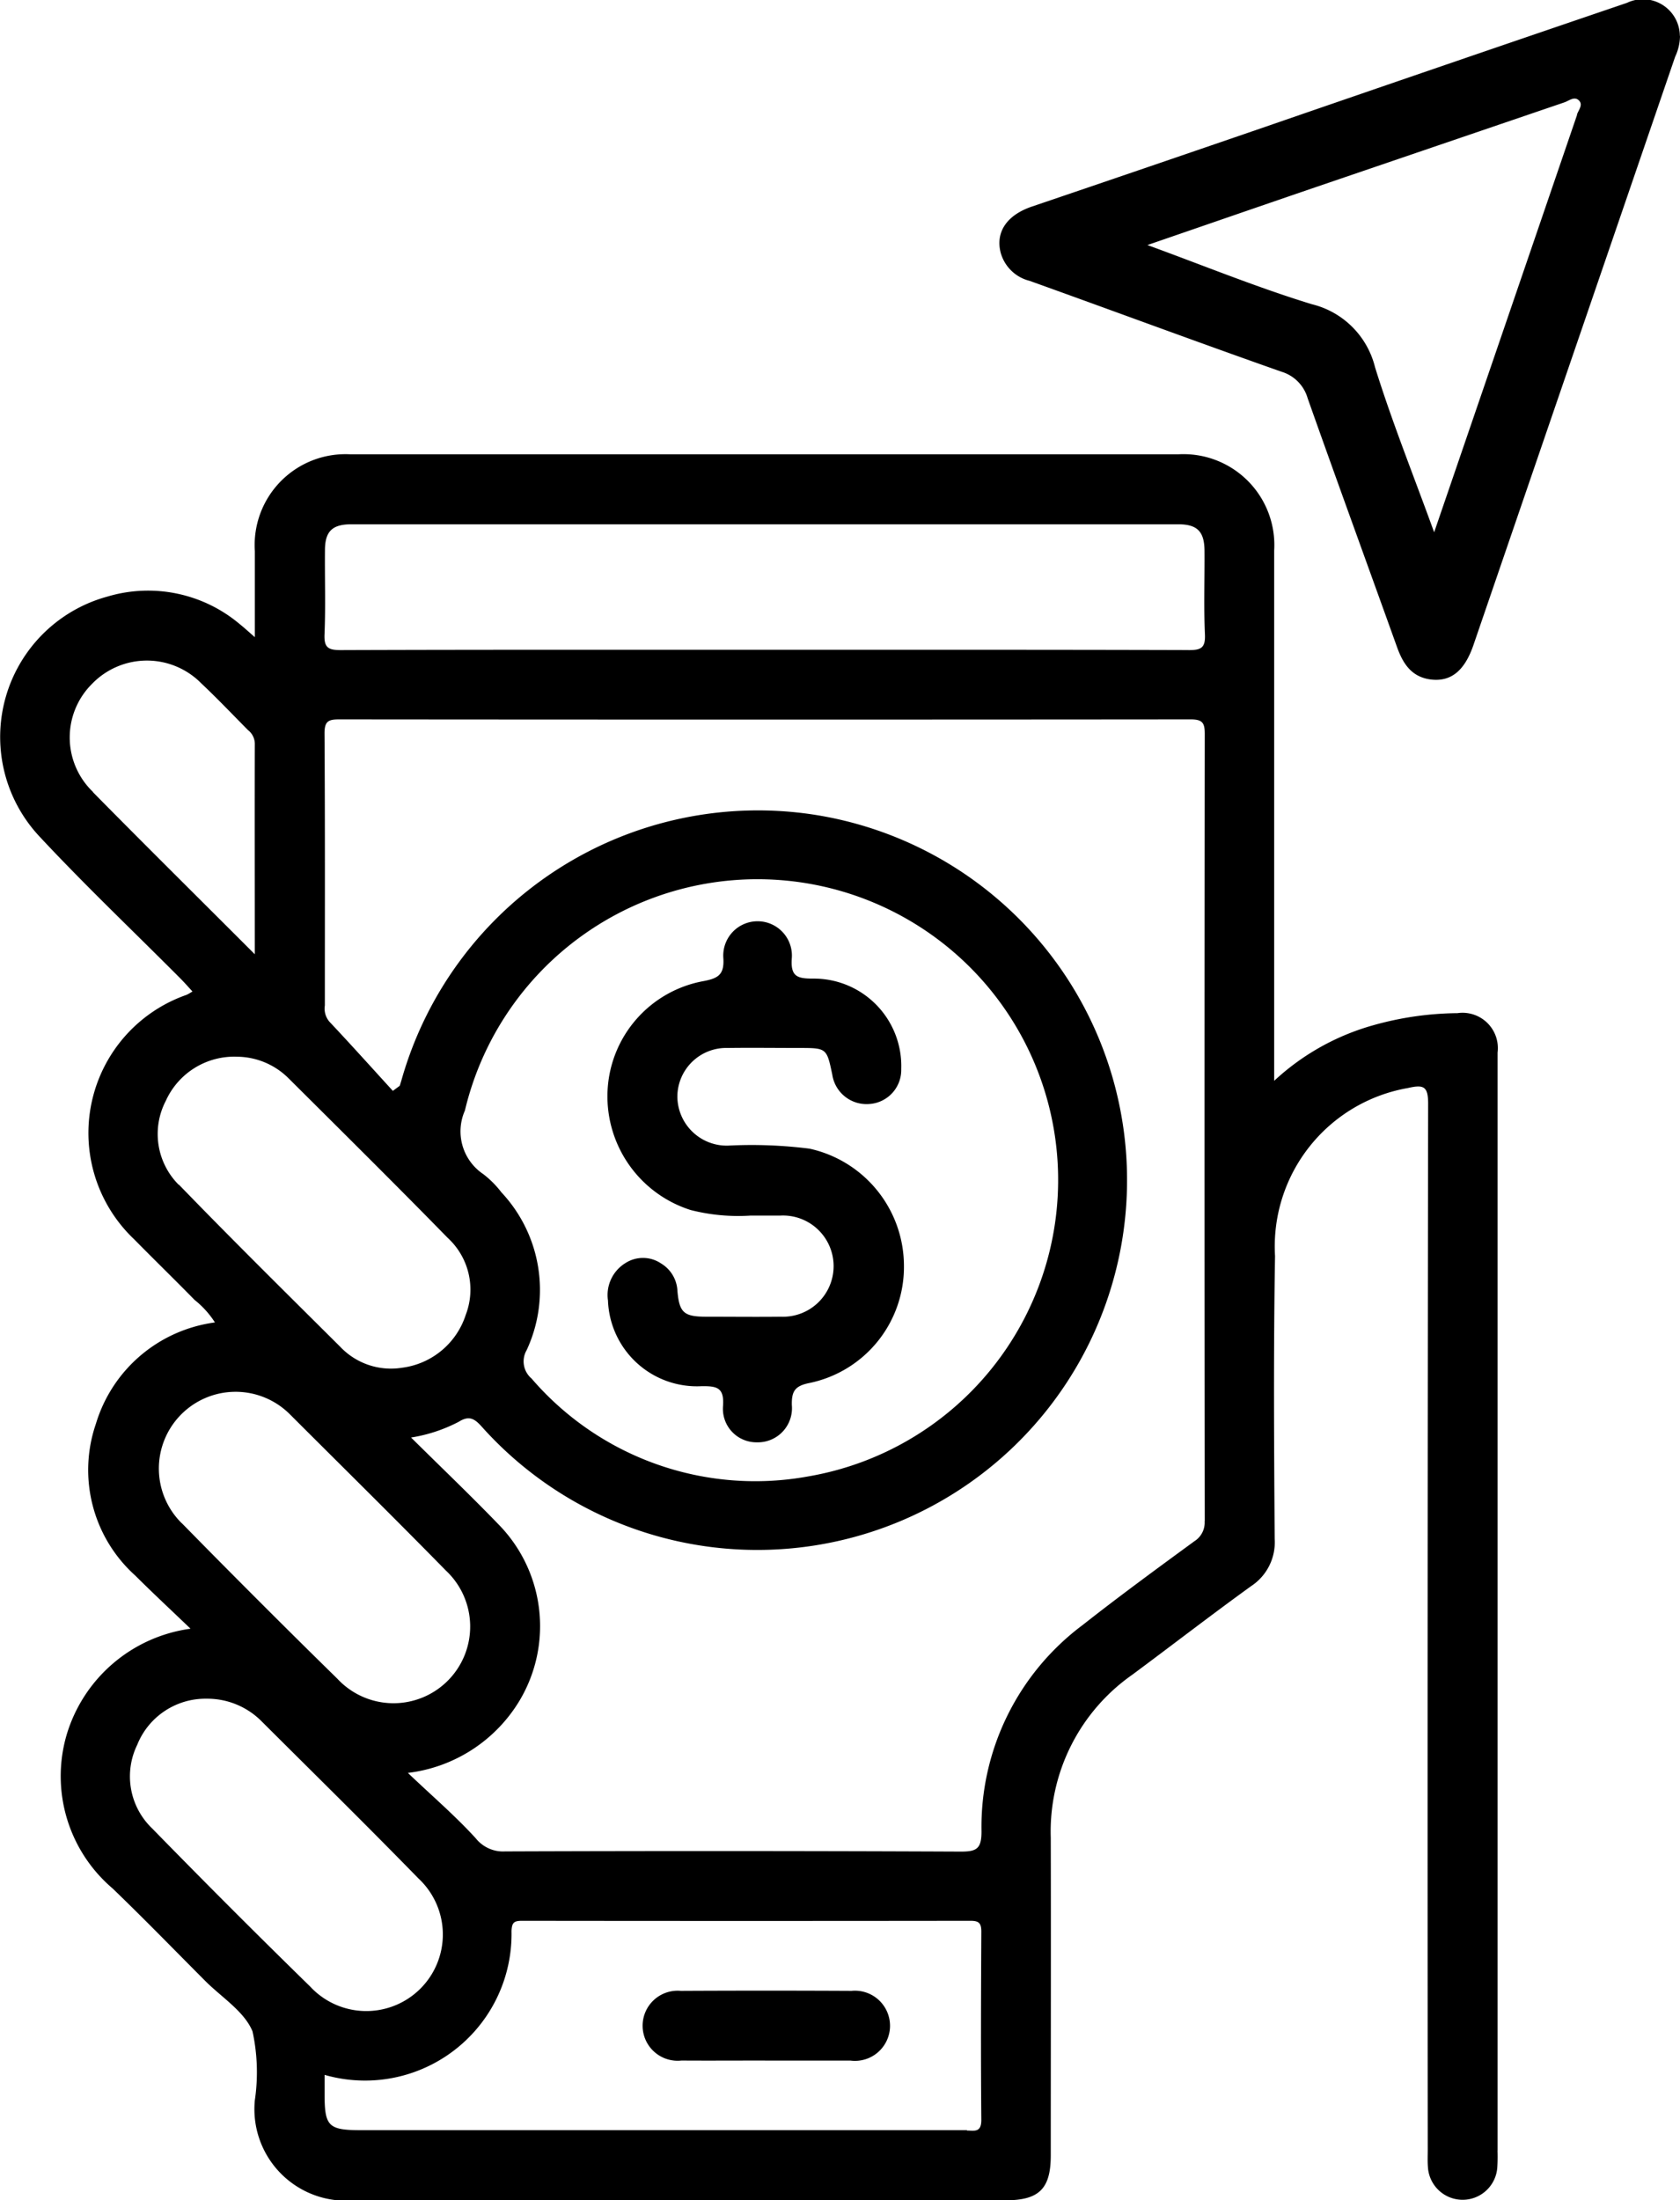
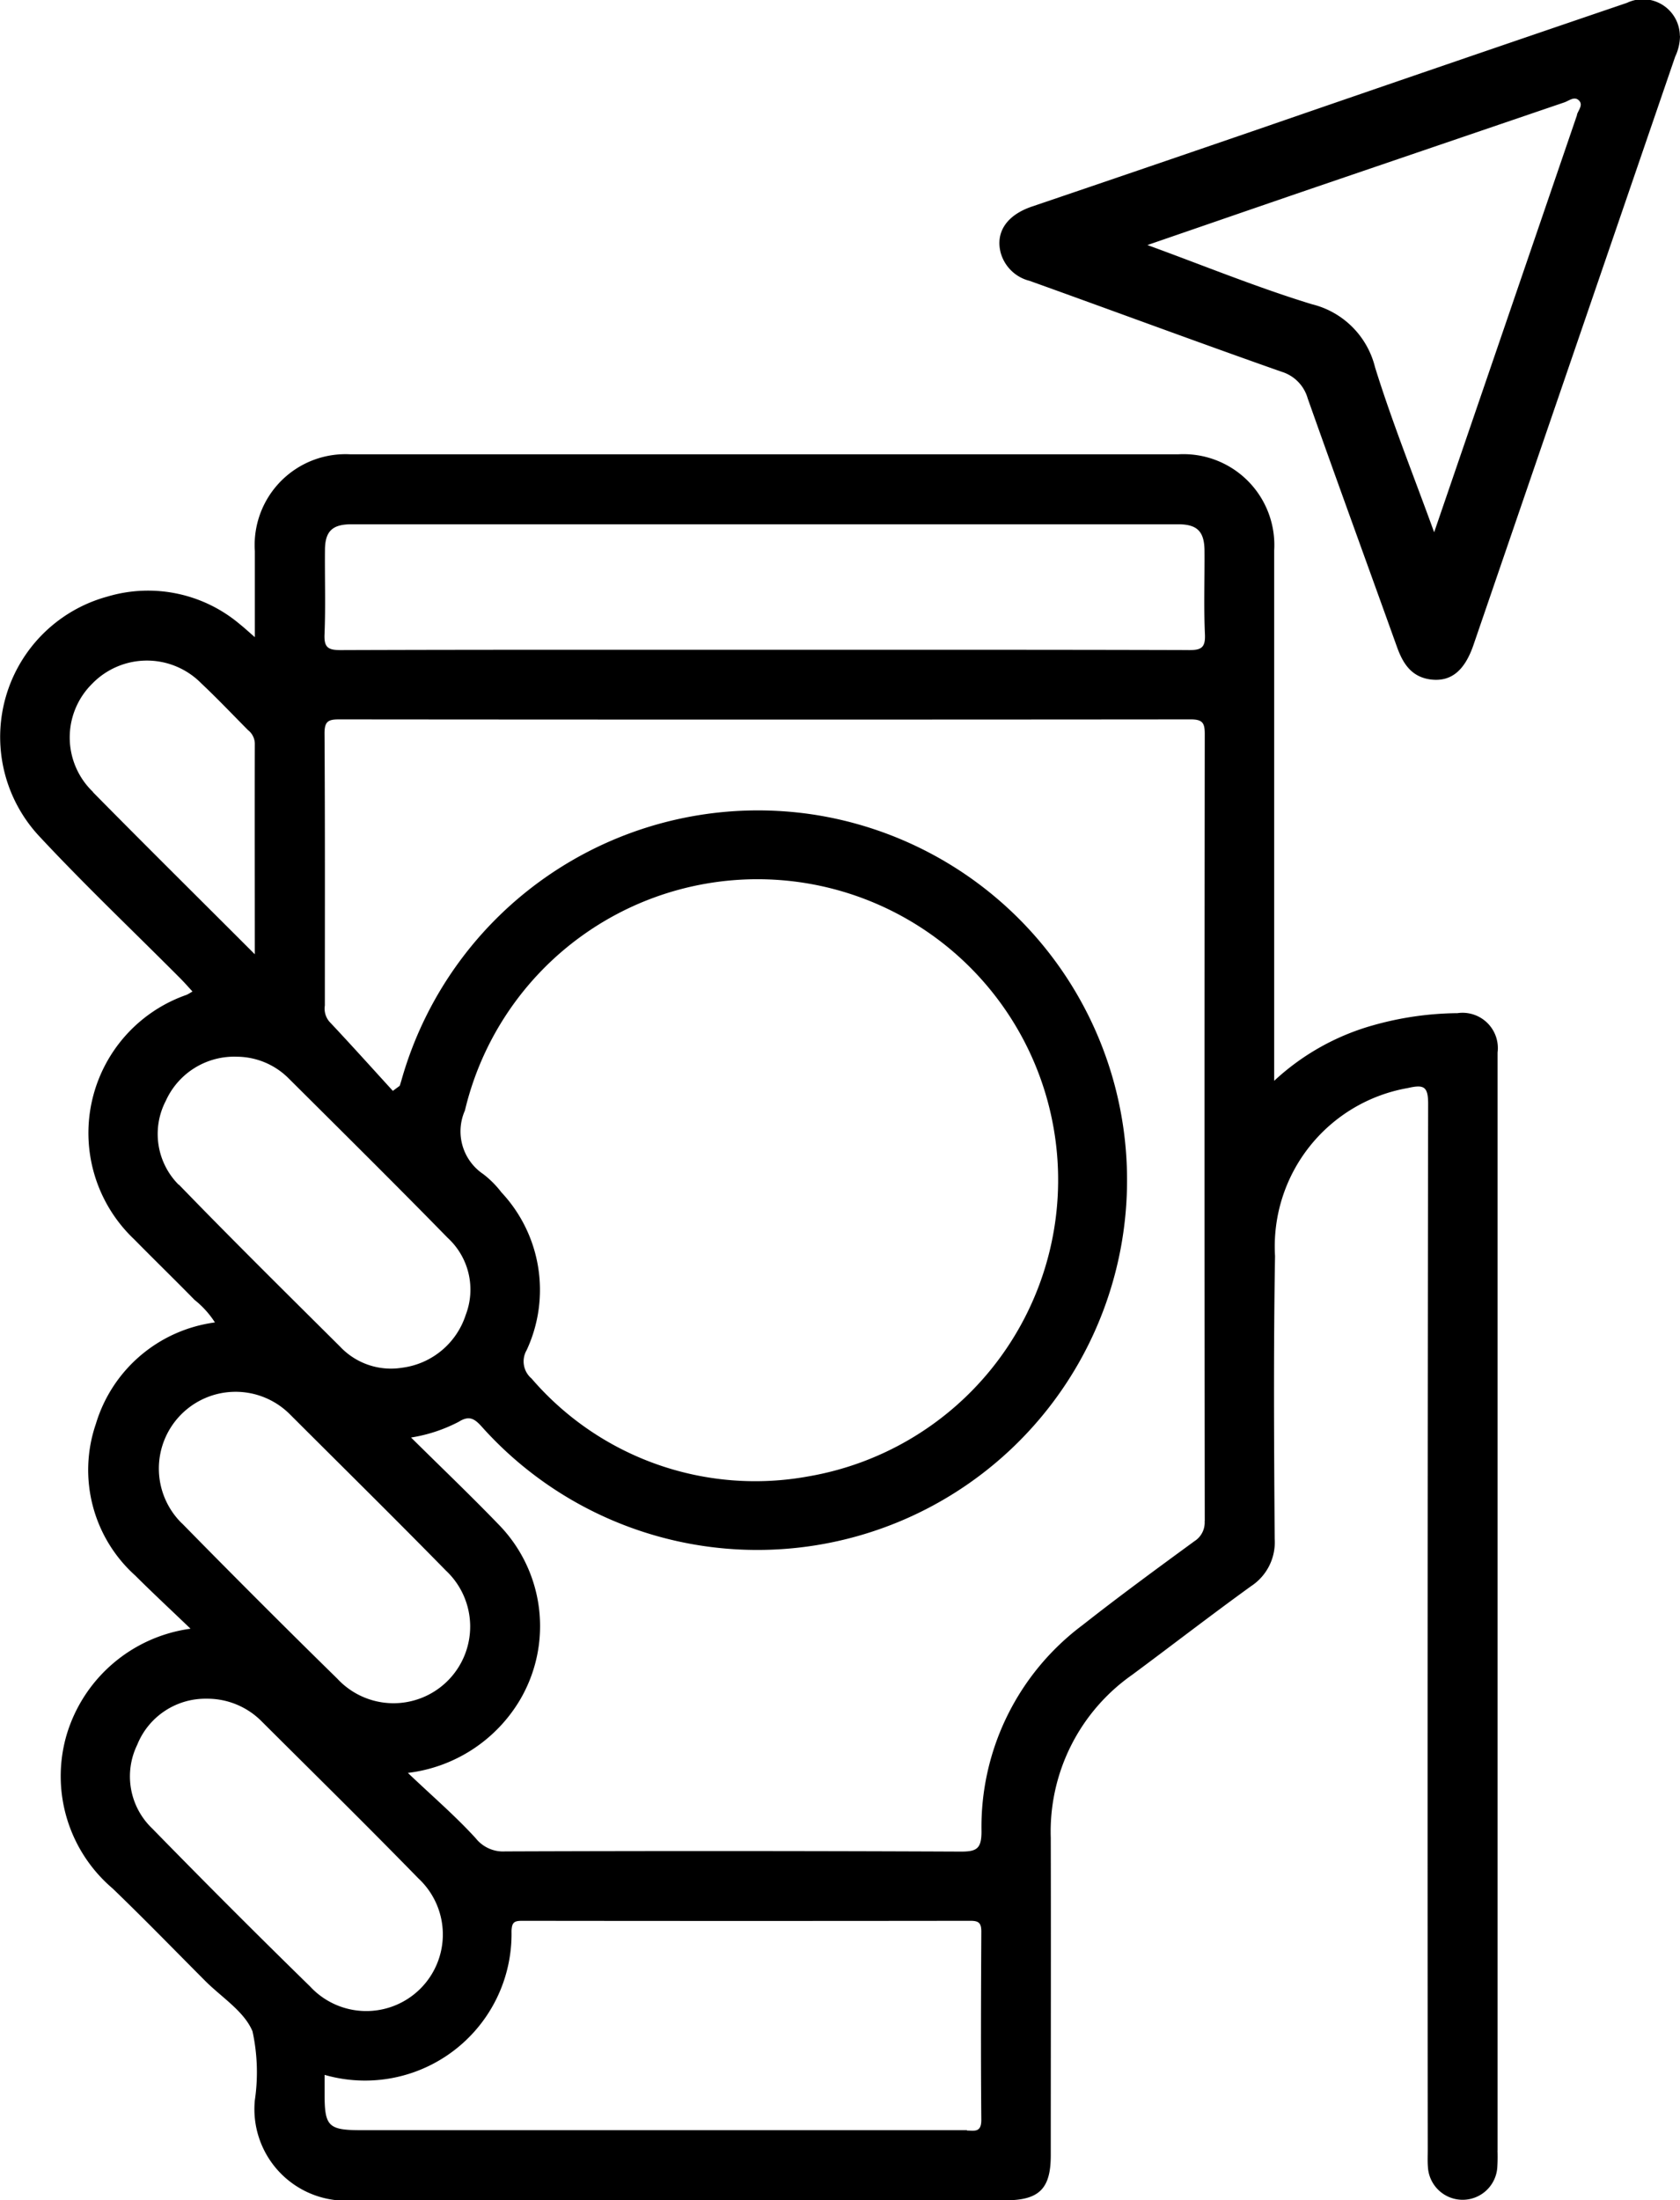
<svg xmlns="http://www.w3.org/2000/svg" width="46.638" height="61.065" viewBox="0 0 46.638 61.065">
  <defs>
    <clipPath id="clip-path">
      <rect id="Rectangle_38016" data-name="Rectangle 38016" width="46.638" height="61.065" />
    </clipPath>
  </defs>
  <g id="Group_114935" data-name="Group 114935" transform="translate(0 0)">
    <g id="Group_114934" data-name="Group 114934" transform="translate(0 0)">
      <g id="Group_114933" data-name="Group 114933" clip-path="url(#clip-path)">
        <path id="Path_66131" data-name="Path 66131" d="M155.981.995a1.026,1.026,0,0,0-1.468-.917Q149.453,1.8,144.4,3.544q-3.2,1.1-6.409,2.189c-.7.239-1.013.713-.863,1.285a1.11,1.11,0,0,0,.8.775c2.332.836,4.656,1.7,6.992,2.522a1.081,1.081,0,0,1,.73.742c.814,2.3,1.654,4.6,2.479,6.9.165.459.4.829.933.9.56.07.941-.235,1.189-.956q2.8-8.164,5.6-16.329a1.38,1.38,0,0,0,.134-.573m-2.856,2.184c-1.308,3.825-2.619,7.649-3.969,11.589-.583-1.607-1.173-3.073-1.64-4.577a2.39,2.39,0,0,0-1.756-1.753C144.253,7.98,142.789,7.38,141.2,6.8c1.576-.542,3.054-1.053,4.532-1.559q3.519-1.2,7.041-2.4c.137-.047.29-.189.419-.04.1.117-.026.256-.068.378" transform="translate(-109.347 0.001)" />
        <path id="Path_66132" data-name="Path 66132" d="M41.574,109.392V85.407c0-2.164,0-4.328,0-6.493a.98.98,0,0,0-1.114-1.092,8.872,8.872,0,0,0-2.339.336A6.674,6.674,0,0,0,35.372,79.7v-.618q0-7.05,0-14.1a2.523,2.523,0,0,0-2.671-2.67q-11.483,0-22.967,0A2.522,2.522,0,0,0,7.075,65c0,.769,0,1.538,0,2.387-.177-.153-.289-.258-.409-.353a3.947,3.947,0,0,0-3.683-.774A4.039,4.039,0,0,0,1.1,72.923c1.255,1.346,2.592,2.615,3.891,3.919.119.119.229.245.352.378a1.5,1.5,0,0,1-.161.093A4.061,4.061,0,0,0,3.726,84.1c.555.564,1.123,1.116,1.676,1.681a2.57,2.57,0,0,1,.565.625A4,4,0,0,0,2.662,89.22a3.939,3.939,0,0,0,1.093,4.211c.488.487.994.956,1.534,1.475a4.177,4.177,0,0,0-3.441,2.951,4.091,4.091,0,0,0,1.277,4.257c.873.84,1.717,1.709,2.572,2.567.456.457,1.084.845,1.313,1.4a5.339,5.339,0,0,1,.064,1.916,2.541,2.541,0,0,0,2.762,2.773H27.91c.936,0,1.259-.319,1.26-1.243,0-2.94.007-5.879,0-8.819a5.313,5.313,0,0,1,2.265-4.526c1.1-.816,2.187-1.656,3.3-2.46a1.454,1.454,0,0,0,.651-1.308c-.018-2.616-.035-5.233.01-7.849A4.464,4.464,0,0,1,39.084,79.9c.438-.1.563-.05.562.438q-.022,14.512-.011,29.024c0,.161-.008.324.005.484a.965.965,0,0,0,1.925.026,4.767,4.767,0,0,0,.007-.484M2.581,71.682a2.094,2.094,0,0,1-.03-2.995,2.118,2.118,0,0,1,3.036-.019c.446.42.868.865,1.3,1.3a.488.488,0,0,1,.187.369c-.005,1.914,0,3.828,0,5.851-1.556-1.557-3.036-3.019-4.494-4.5m2.384,10.9a1.994,1.994,0,0,1-.36-2.335,2.084,2.084,0,0,1,1.979-1.222,2.047,2.047,0,0,1,1.4.572c1.487,1.48,2.979,2.956,4.446,4.456a1.951,1.951,0,0,1,.5,2.137,2.144,2.144,0,0,1-1.767,1.467,1.939,1.939,0,0,1-1.721-.586C7.94,85.585,6.436,84.1,4.965,82.58m8.962.225a2.721,2.721,0,0,0-.51-.515,1.429,1.429,0,0,1-.511-1.765,8.347,8.347,0,1,1,9.531,10.154,8.19,8.19,0,0,1-7.681-2.717.622.622,0,0,1-.136-.787,3.962,3.962,0,0,0-.692-4.371M5.048,91.981a2.13,2.13,0,1,1,2.985-3.04c1.45,1.449,2.911,2.887,4.345,4.351a2.128,2.128,0,1,1-3.015,3q-2.178-2.135-4.314-4.313m-.819,8.476a2,2,0,0,1-.421-2.326,2.04,2.04,0,0,1,1.926-1.28,2.122,2.122,0,0,1,1.5.6c1.463,1.459,2.937,2.907,4.379,4.386a2.125,2.125,0,1,1-3.006,3q-2.216-2.166-4.381-4.383m22.616,8.372h-16.8c-.929,0-1.033-.1-1.032-1.013v-.522A4.067,4.067,0,0,0,14.2,103.3c.008-.252.081-.287.3-.287q6.221.008,12.442,0c.23,0,.3.061.3.3-.009,1.743-.016,3.486,0,5.229,0,.357-.2.292-.4.292m6.6-16.912a.613.613,0,0,1-.285.556C32.116,93.24,31.076,94,30.06,94.8a6.994,6.994,0,0,0-2.813,5.732c0,.481-.132.562-.582.56q-6.322-.028-12.643-.005a.968.968,0,0,1-.813-.362c-.561-.617-1.2-1.164-1.886-1.817a4.2,4.2,0,0,0,3.1-2.006,4.033,4.033,0,0,0-.6-4.908c-.773-.8-1.576-1.567-2.412-2.394a4.306,4.306,0,0,0,1.324-.437c.277-.174.427-.1.631.127a10.264,10.264,0,1,0,9.262-16.972,10.284,10.284,0,0,0-11.477,7.343c-.017.059-.035.117-.053.176l-.192.142c-.587-.643-1.168-1.29-1.765-1.924a.561.561,0,0,1-.123-.445c0-2.519.007-5.038-.009-7.557,0-.336.111-.384.407-.384q11.82.011,23.64,0c.328,0,.389.1.389.4q-.012,10.924,0,21.848m-.453-24.172c-3.922-.012-7.844-.008-11.766-.008s-7.844-.005-11.766.009c-.355,0-.467-.073-.451-.443.032-.773.005-1.549.012-2.324,0-.528.2-.725.735-.725q11.476,0,22.951,0c.53,0,.726.2.731.731.006.775-.023,1.551.012,2.324.017.382-.114.438-.457.437" transform="translate(0 -49.703)" />
-         <path id="Path_66133" data-name="Path 66133" d="M87.325,134.635a5.326,5.326,0,0,1-1.679-.153,3.309,3.309,0,0,1-2.307-3.323A3.248,3.248,0,0,1,86,128.129c.409-.077.585-.18.552-.646a.953.953,0,1,1,1.9.024c-.034.5.16.552.591.552a2.426,2.426,0,0,1,2.448,2.509.947.947,0,0,1-.882.971.962.962,0,0,1-1.033-.818c-.154-.734-.157-.736-.914-.737-.662,0-1.324-.009-1.986,0a1.358,1.358,0,0,0-1.4,1.354,1.372,1.372,0,0,0,1.4,1.357,12.772,12.772,0,0,1,2.269.084,3.335,3.335,0,0,1,2.621,3.234,3.288,3.288,0,0,1-2.621,3.269c-.4.08-.5.222-.491.615a.947.947,0,0,1-.971,1.032.93.93,0,0,1-.939-1.011c.035-.509-.168-.552-.594-.547a2.471,2.471,0,0,1-2.6-2.378,1.04,1.04,0,0,1,.483-1.038.9.9,0,0,1,1,.016.935.935,0,0,1,.445.76c.053.6.181.71.791.712.694,0,1.389.008,2.083,0a1.405,1.405,0,1,0-.016-2.807c-.274,0-.549,0-.823,0" transform="translate(-66.472 -100.899)" />
-         <path id="Path_66134" data-name="Path 66134" d="M91.552,274.947c-.773,0-1.547.005-2.32,0a.972.972,0,1,1-.017-1.934q2.368-.012,4.737,0a.974.974,0,1,1-.031,1.935c-.789,0-1.579,0-2.368,0" transform="translate(-70.314 -217.759)" />
      </g>
    </g>
  </g>
</svg>